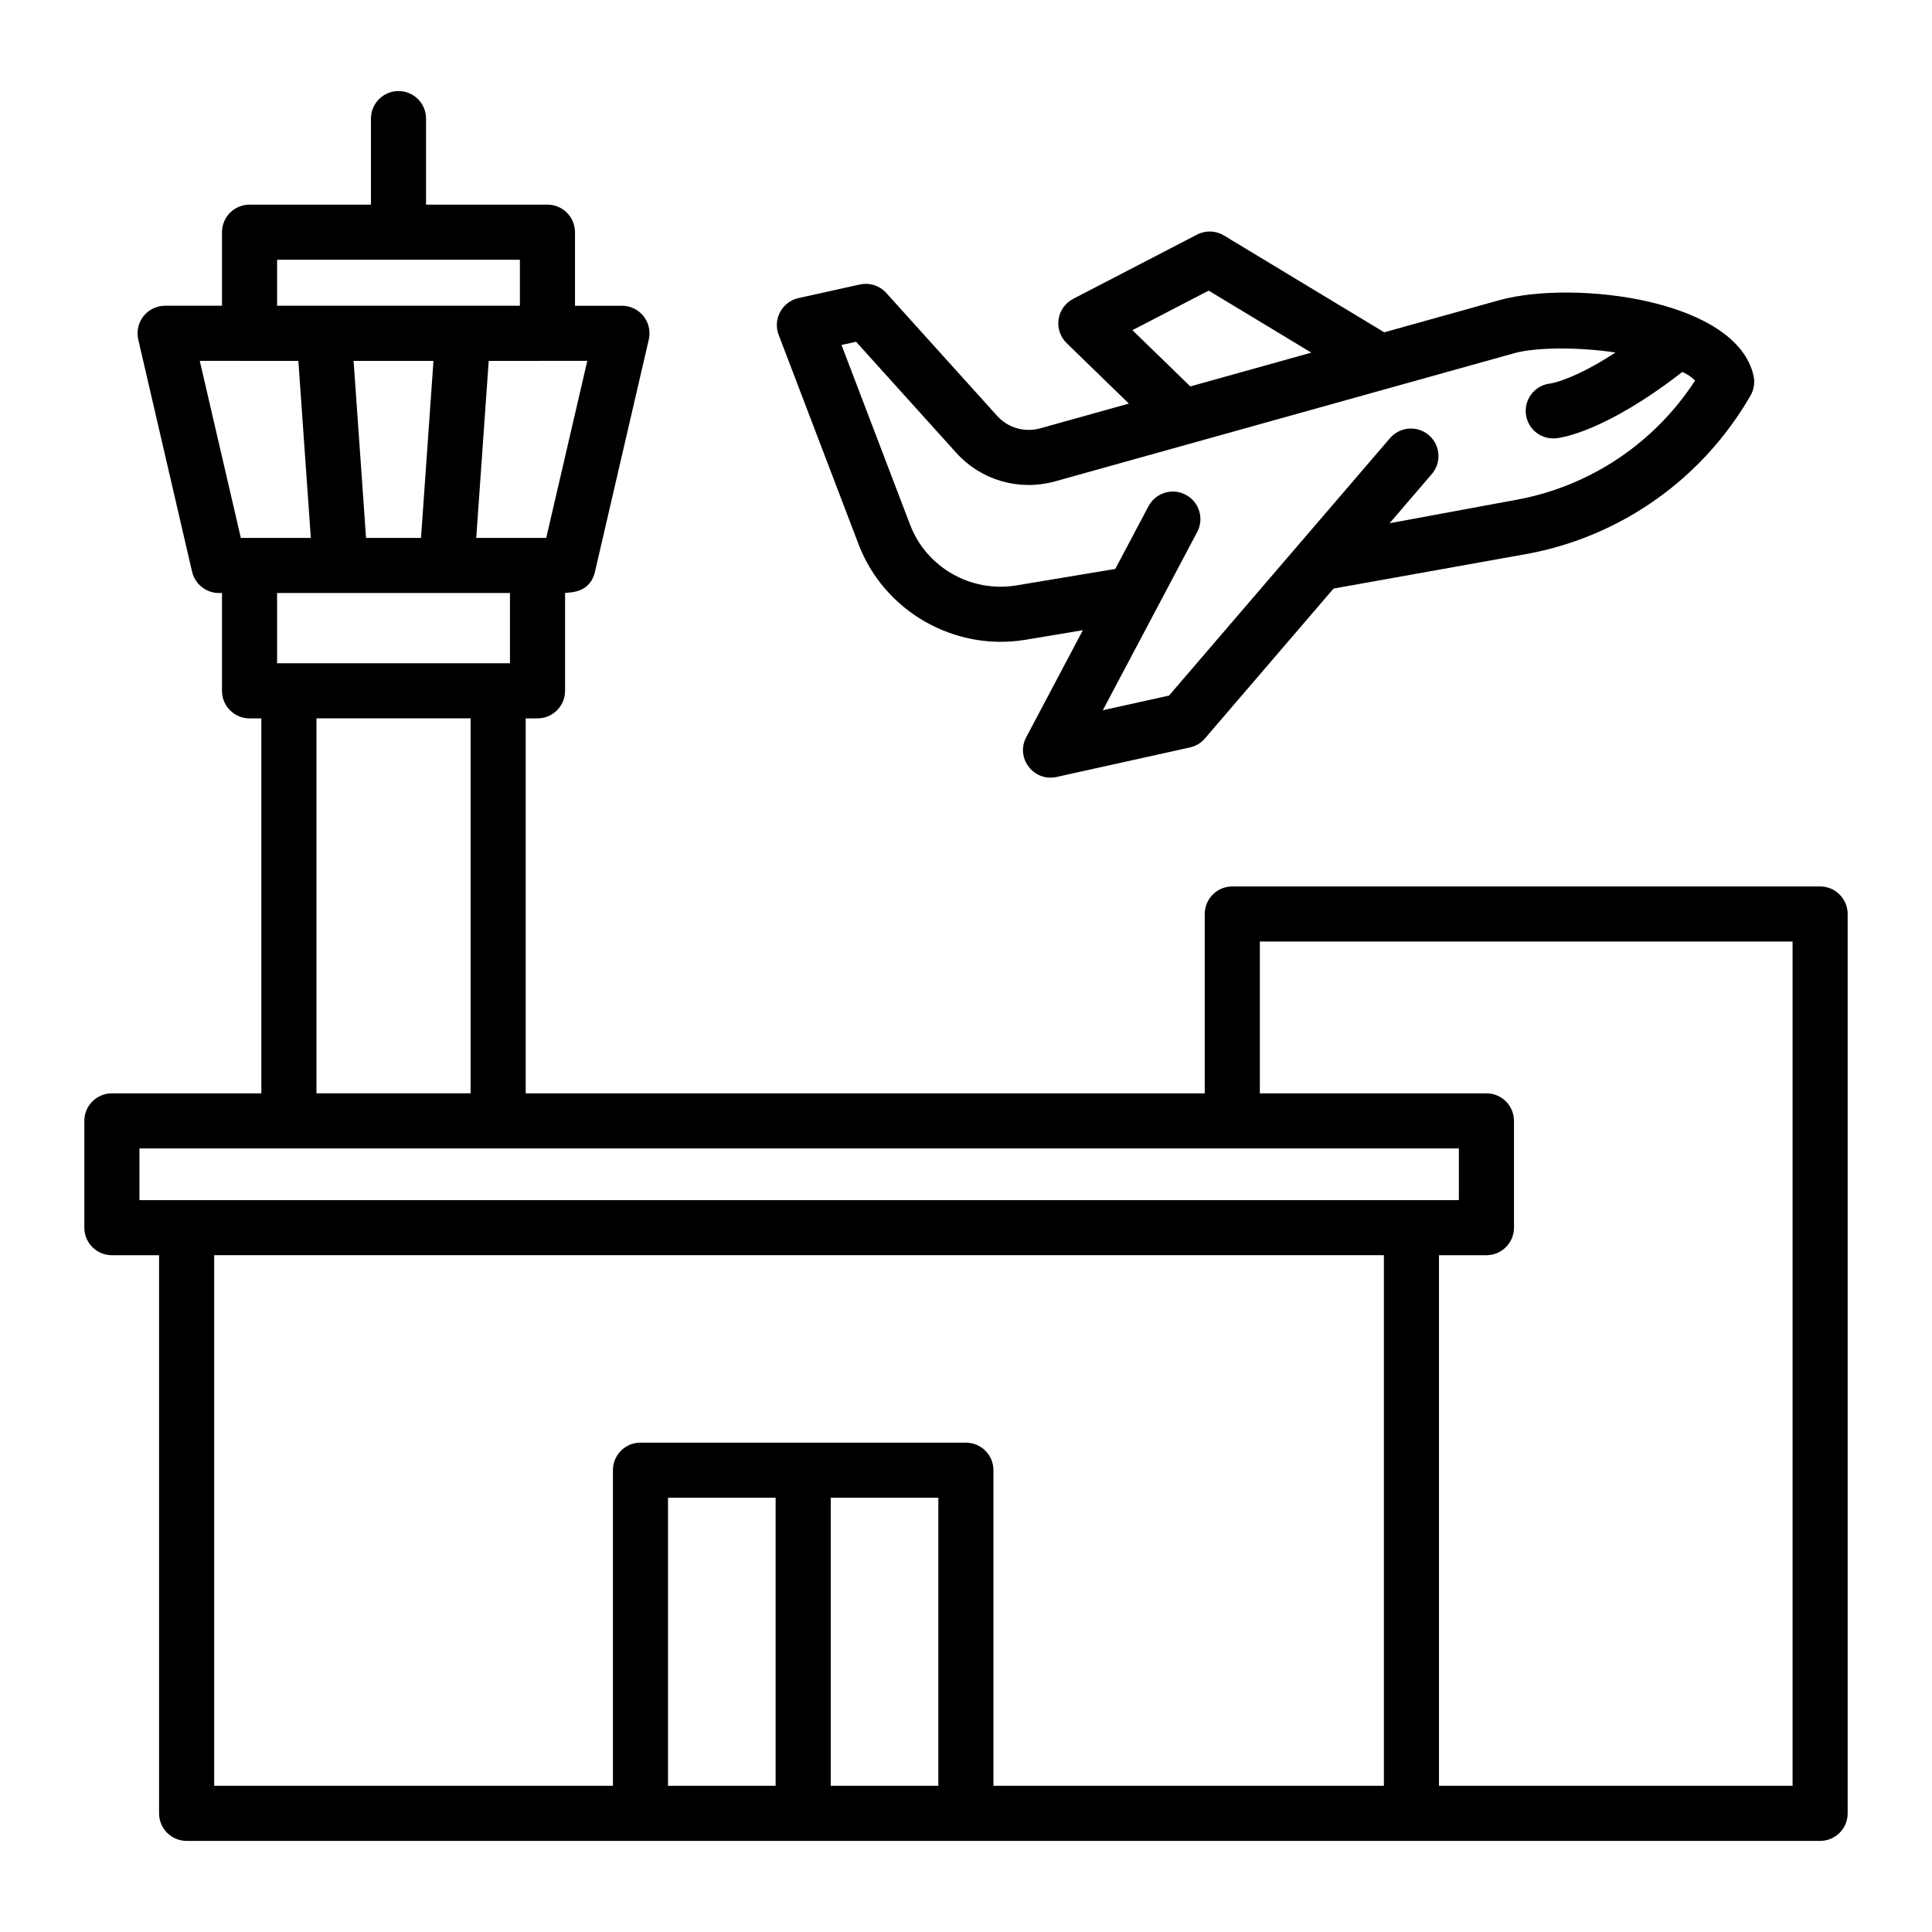
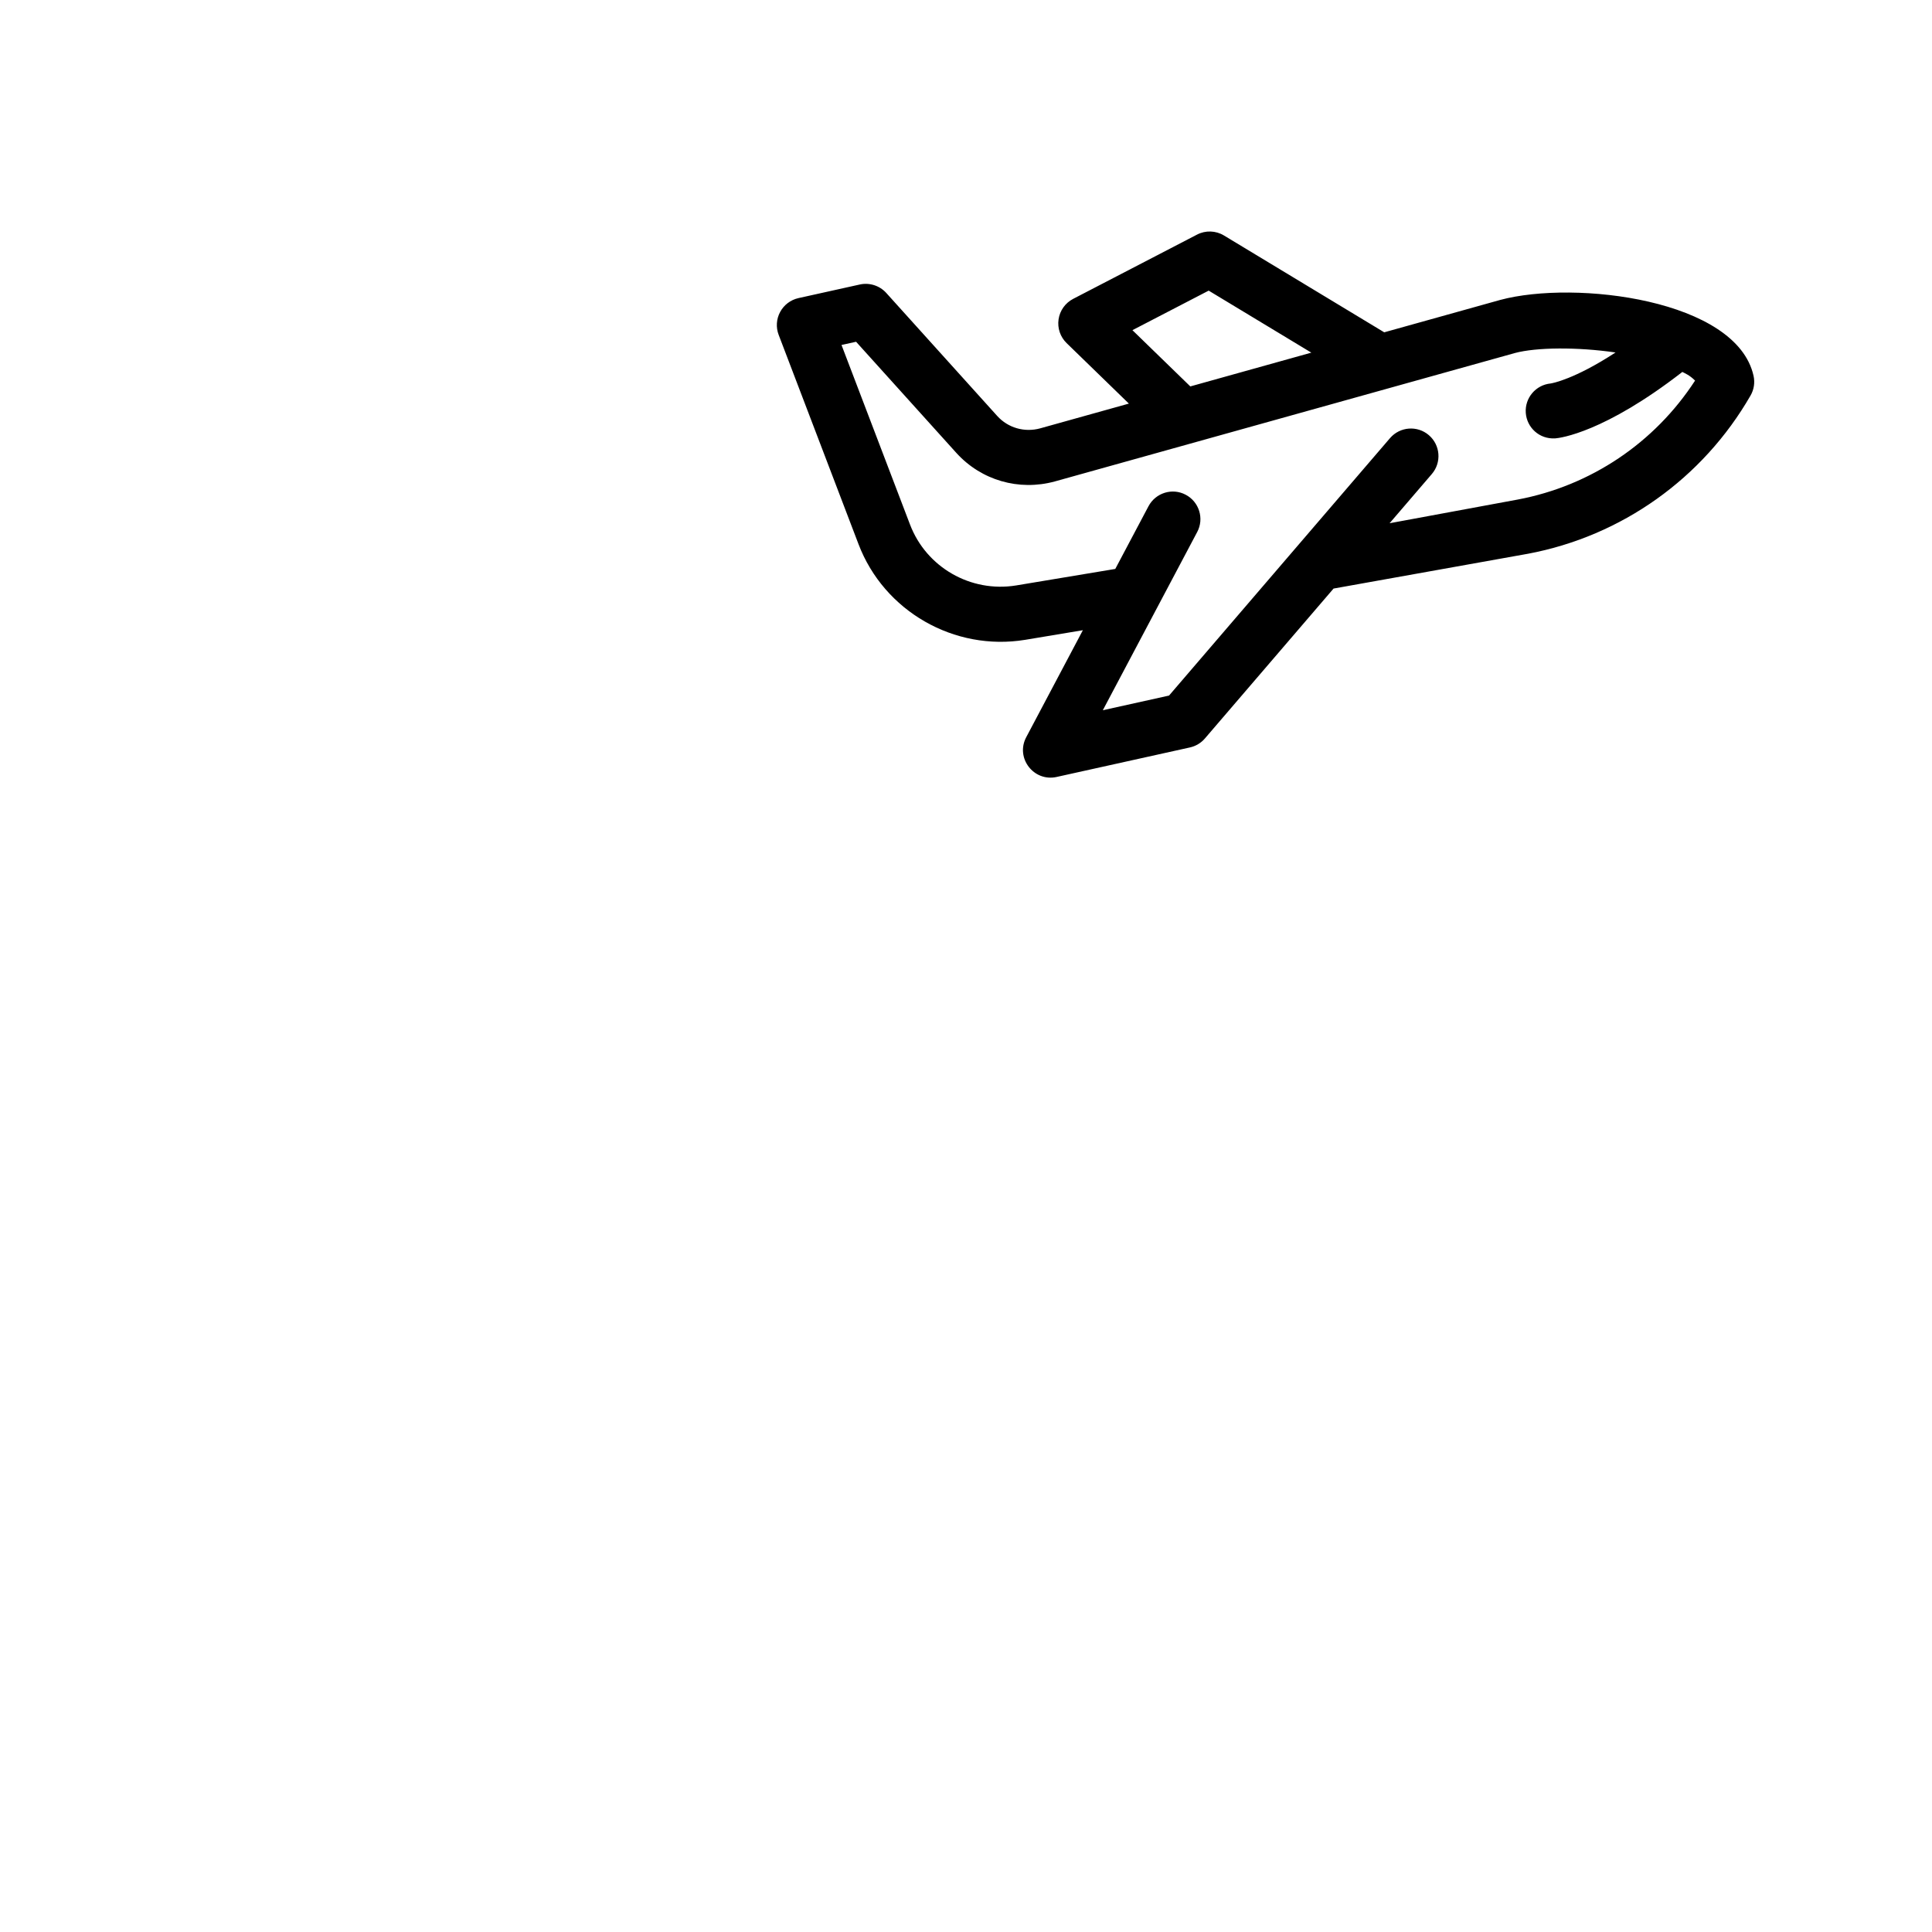
<svg xmlns="http://www.w3.org/2000/svg" fill="#000000" width="800px" height="800px" version="1.1" viewBox="144 144 512 512">
  <g>
-     <path d="m633.65 624.56v-238.34c0-4.031-3.266-7.301-7.301-7.301h-155.78c-4.035 0-7.301 3.269-7.301 7.301v47.527h-179.95v-99.367h3.129c4.035 0 7.301-3.269 7.301-7.301v-25.922c0.797-0.262 6.527 0.375 7.93-5.656l14.262-61.527c0.5-2.168-0.016-4.445-1.398-6.188-1.391-1.742-3.492-2.758-5.719-2.758h-12.441v-19.492c0-4.031-3.266-7.301-7.301-7.301h-32.172v-22.801c0-4.031-3.266-7.301-7.301-7.301-4.035 0-7.301 3.269-7.301 7.301v22.801h-32.176c-4.035 0-7.301 3.269-7.301 7.301v19.488h-15.074c-2.227 0-4.328 1.016-5.719 2.758-1.383 1.742-1.898 4.023-1.398 6.188l14.262 61.527c0.77 3.312 3.723 5.656 7.117 5.656h0.812v25.922c0 4.031 3.266 7.301 7.301 7.301l3.129 0.004v99.367h-39.609c-4.035 0-7.301 3.269-7.301 7.301v28.297c0 4.031 3.266 7.301 7.301 7.301h12.508v147.91c0 4.031 3.266 7.301 7.301 7.301h432.89c4.035 0.004 7.301-3.266 7.301-7.297zm-344.89-338.01h-18.551l3.305-46.902c0.75 0 27.695-0.027 26.129-0.023zm-29.887-46.902-3.301 46.902h-14.566l-3.301-46.902zm-41.441-26.812h64.344v12.188h-64.344zm-20.492 26.789c0.75 0 27.695 0.027 26.129 0.023l3.305 46.902h-18.551zm82.207 61.527v18.621h-61.715v-18.621h61.715zm-51.281 33.223h40.852v99.367h-40.852zm-46.914 113.97h349.66v13.695h-349.66zm19.809 28.297h309.98v140.61h-103.47v-83.633c0-4.031-3.266-7.301-7.301-7.301l-86.238-0.004c-4.035 0-7.301 3.269-7.301 7.301v83.633l-105.67 0.004zm120.27 64.281h28.516v76.332h-28.516zm43.121 76.332v-76.332h28.516v76.332zm254.9 0h-93.711v-140.61h12.578c4.035 0 7.301-3.269 7.301-7.301v-28.297c0-4.031-3.266-7.301-7.301-7.301h-60.047v-40.227l141.18-0.004z" />
    <path d="m408.29 254.25-29.422-32.617c-1.762-1.949-4.457-2.797-6.996-2.238l-16.273 3.606c-2.074 0.461-3.844 1.801-4.848 3.668-1.012 1.867-1.156 4.082-0.398 6.066l21.164 55.473c6.766 17.781 25.371 28.434 44.168 25.352l15.289-2.547-15.008 28.348c-2.926 5.512 1.98 11.871 8.027 10.547l35.352-7.828c1.547-0.344 2.938-1.176 3.965-2.375l34.098-39.73c0.73-0.129 54.988-9.844 51.547-9.227 24.812-4.676 46.305-19.953 58.953-41.918 0.914-1.578 1.199-3.441 0.805-5.223-4.477-20.234-47.223-25.457-67.117-20.125l-30.758 8.586-42.473-25.66c-2.188-1.32-4.879-1.41-7.144-0.23l-32.828 17.031c-2.082 1.082-3.516 3.094-3.859 5.418-0.344 2.32 0.449 4.664 2.133 6.301l16.5 16.031-23.527 6.566c-4.156 1.129-8.496-0.133-11.348-3.273zm35.816-22.75 20.207-10.48 27.203 16.434-32.07 8.953zm101.34 6.059c5.707-1.531 16.516-1.625 26.688-0.148-10.934 7.141-16.801 8.156-17.203 8.215-3.93 0.379-6.867 3.824-6.582 7.789 0.273 3.863 3.57 7.016 7.801 6.762 1.316-0.094 13.023-1.559 33.691-17.609 0.73 0.402 1.844 0.781 3.371 2.293-10.703 16.477-27.625 27.875-46.984 31.523-0.73 0.137-36.238 6.699-33.973 6.281l11.195-13.043c2.625-3.059 2.273-7.668-0.785-10.297-3.043-2.617-7.652-2.285-10.297 0.785-2.648 3.086-56.984 66.387-58.562 68.223l-17.547 3.887c0.387-0.73 26.688-50.395 25.012-47.23 1.891-3.566 0.527-7.984-3.039-9.871-3.543-1.895-7.973-0.531-9.867 3.035l-8.805 16.621-26.262 4.371c-12.059 1.973-23.836-4.82-28.137-16.145l-18.152-47.578 3.863-0.852 26.59 29.477c6.582 7.246 16.535 10.129 26.047 7.547 20.543-5.731 74.855-20.891 121.94-34.035z" />
  </g>
</svg>